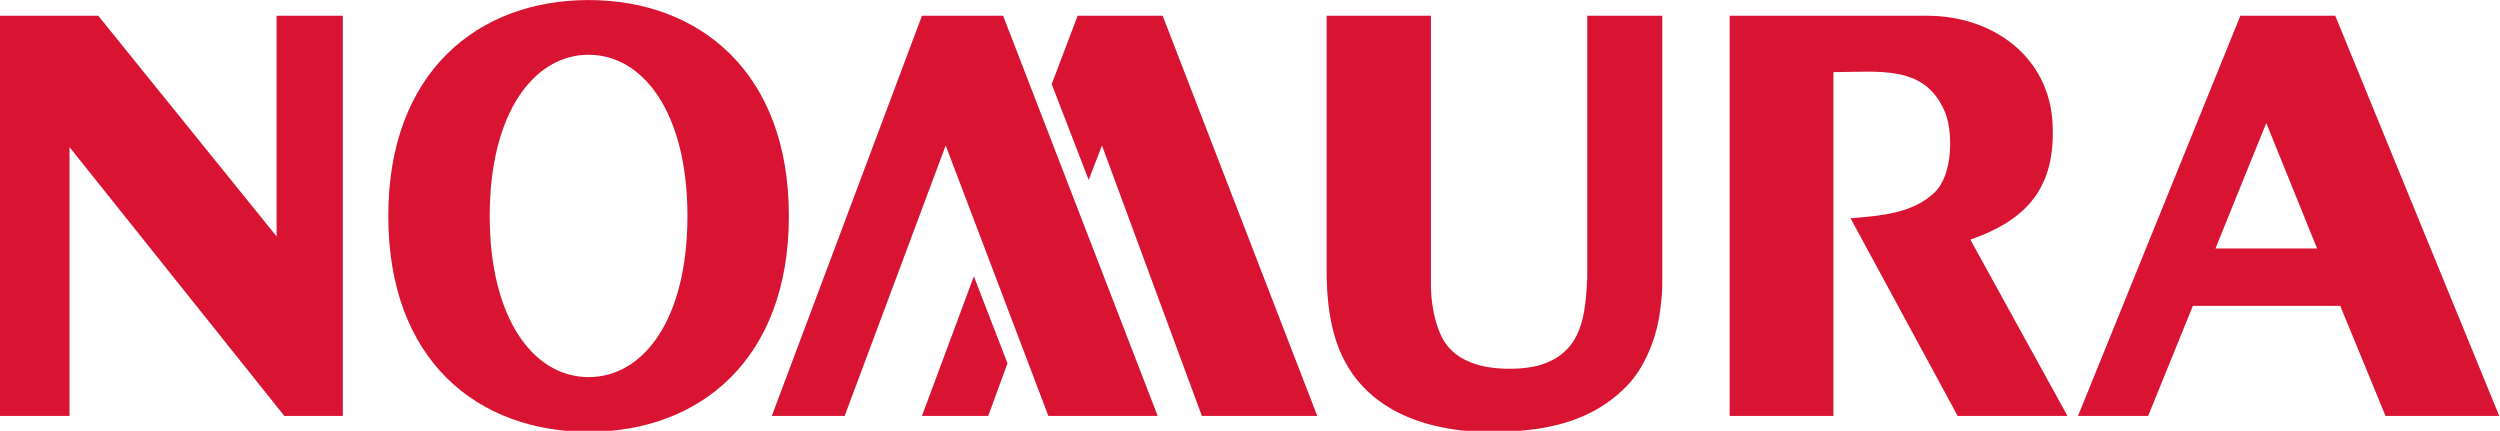
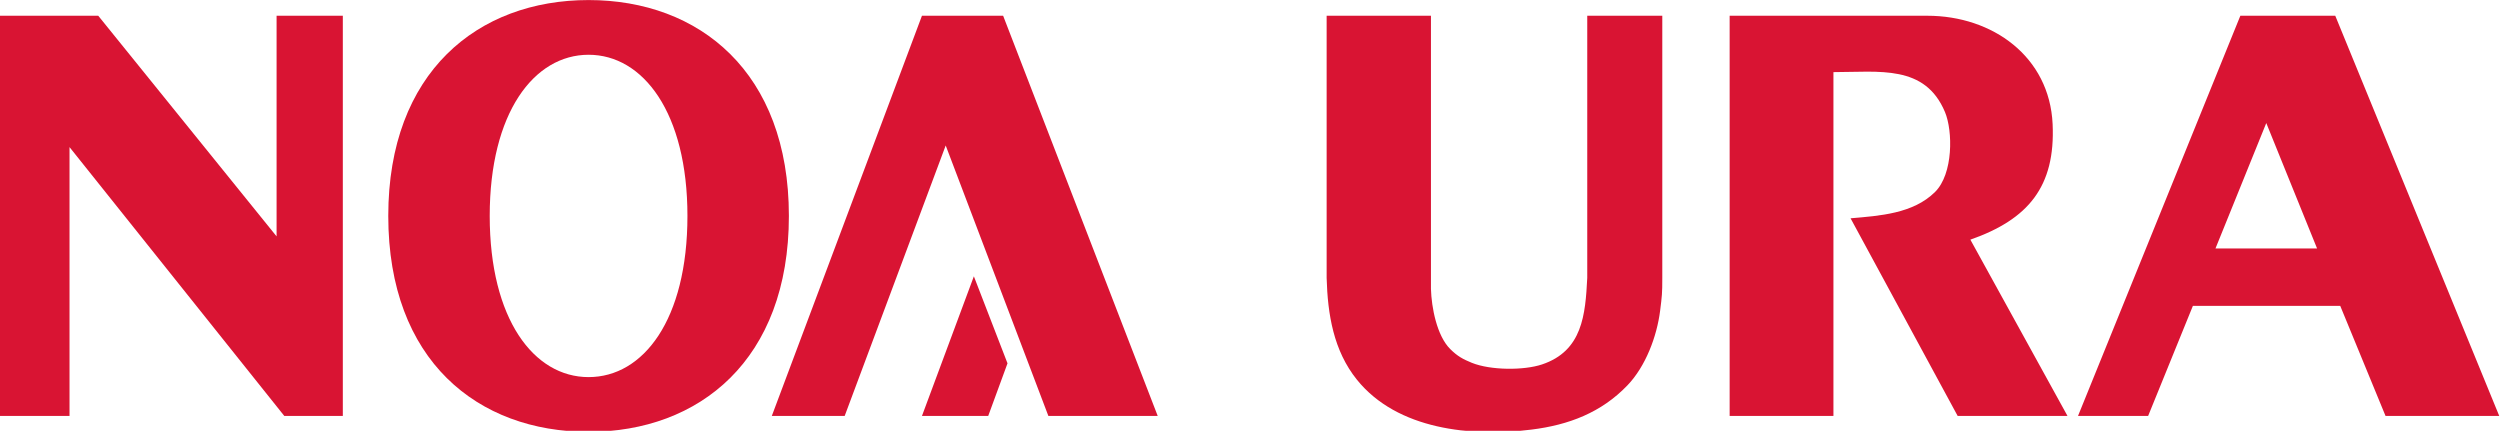
<svg xmlns="http://www.w3.org/2000/svg" viewBox="0 0 151.187 26.053" height="26.053" width="151.187" xml:space="preserve" id="svg2" version="1.1">
  <defs id="defs6" />
  <g transform="matrix(1.333,0,0,-1.333,0,26.053)" id="g10">
    <g transform="scale(0.1)" id="g12">
      <path id="path14" style="fill:#d91433;fill-opacity:1;fill-rule:nonzero;stroke:none" d="m 267.02,24.363 c 24.781,0 44.855,25.906 44.855,73.133 0,46.758 -20.074,73.106 -44.855,73.106 -24.774,0 -44.848,-26.348 -44.848,-73.106 0,-46.91 20.074,-73.133 44.848,-73.133 z m -90.872,73.129 c 0,65.258 40.676,97.93 90.872,97.93 50.199,0 90.878,-32.672 90.878,-97.93 0,-65.391 -40.679,-97.957 -90.878,-97.957 -50.196,0 -90.872,32.25 -90.872,97.957" />
      <path id="path16" style="fill:#d91433;fill-opacity:1;fill-rule:evenodd;stroke:none" d="M 0,188.305 V 6.738 H 31.543 V 128.703 L 128.984,6.738 h 26.547 V 188.305 H 125.48 V 88.207 L 44.57,188.305 H 0 v 0" />
      <path id="path18" style="fill:#d91433;fill-opacity:1;fill-rule:evenodd;stroke:none" d="m 1005.11,82.738 23.04,56.887 23.04,-56.887 h -46.08 z M 1016.39,188.305 942.738,6.738 h 31.813 l 20.304,49.938 h 66.855 l 20.55,-49.938 h 51.59 l -74.4,181.567 h -43.06 v 0" />
      <path id="path20" style="fill:#d91433;fill-opacity:1;fill-rule:evenodd;stroke:none" d="m 720.094,69.348 c -0.852,-16.637 -2.133,-33.102 -20.551,-39.246 -8.195,-2.742 -23.297,-2.699 -31.805,0.742 -4.047,1.637 -6.59,3.047 -9.773,6.211 -6.129,6.051 -8.535,18.922 -8.777,27.316 V 188.305 H 601.863 V 69.348 c 0.461,-16.438 3.086,-32.961 13.774,-46.211 18.34,-22.703 51.961,-25.965 79.136,-22.59 16.907,2.094 31.711,7.711 43.59,20.121 8.223,8.586 13.313,22.125 14.789,33.766 0.848,6.773 0.989,7.891 0.989,14.914 V 188.305 h -34.047 v -118.957 0" />
      <path id="path22" style="fill:#d91433;fill-opacity:1;fill-rule:evenodd;stroke:none" d="m 831.781,162.727 c 20.848,0 41.539,3.535 50.614,-18.137 3.574,-8.563 3.804,-27.996 -4.528,-36.254 -9.929,-9.844 -25.152,-10.793 -38.312,-11.926 l 48.59,-89.672 h 49.828 L 893.902,86.723 c 26.286,9.207 38.621,24.058 37.321,52.402 -1.403,30.664 -27.282,49.18 -56.852,49.18 H 784.695 V 6.738 h 47.086 v 155.989 0" />
      <path id="path24" style="fill:#d91433;fill-opacity:1;fill-rule:evenodd;stroke:none" d="M 525.227,6.738 455.094,188.305 H 418.266 L 350.145,6.738 h 33.062 L 429.039,129.445 475.621,6.738 h 49.606 v 0" />
-       <path id="path26" style="fill:#d91433;fill-opacity:1;fill-rule:evenodd;stroke:none" d="m 527.477,188.305 h -38.582 l -11.762,-31.039 16.777,-43.465 6.016,15.644 45.332,-122.707 h 52.359 L 527.477,188.305 v 0" />
-       <path id="path28" style="fill:#d91433;fill-opacity:1;fill-rule:evenodd;stroke:none" d="M 441.82,70.09 418.266,6.738 h 30.058 l 8.754,23.867 -15.258,39.484 v 0" />
+       <path id="path28" style="fill:#d91433;fill-opacity:1;fill-rule:evenodd;stroke:none" d="M 441.82,70.09 418.266,6.738 h 30.058 l 8.754,23.867 -15.258,39.484 " />
    </g>
  </g>
</svg>